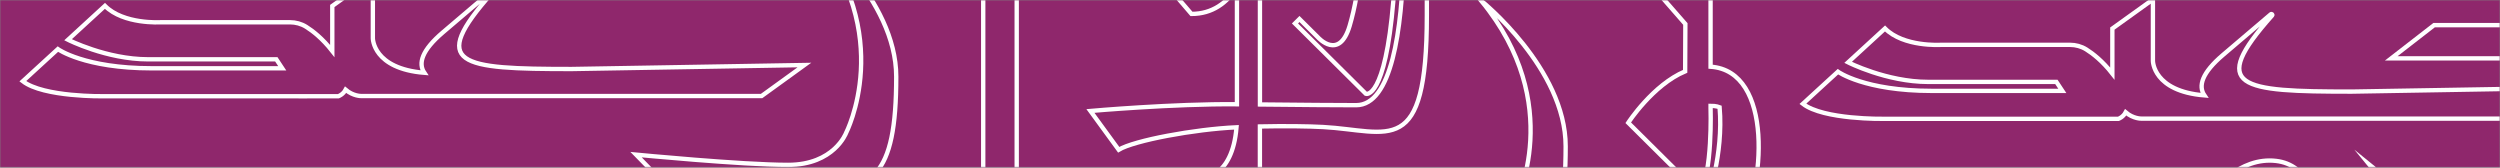
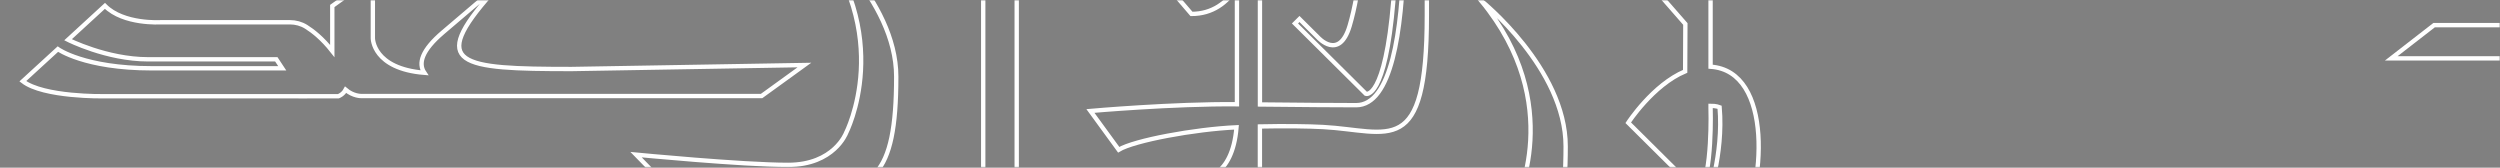
<svg xmlns="http://www.w3.org/2000/svg" width="820" height="55" viewBox="0 0 820 55" fill="none">
  <rect x="0" y="0" width="820" height="55" fill="#808080" stroke="none" />
  <mask id="mask0_7_312" style="mask-type:luminance" maskUnits="userSpaceOnUse" x="0" y="0" width="820" height="55">
    <path d="M820 0H0V55H820V0Z" fill="white" />
  </mask>
  <g mask="url(#mask0_7_312)">
-     <path d="M820 -0.008H0V54.992H820V-0.008Z" fill="#8F276C" />
-   </g>
+     </g>
  <mask id="mask1_7_312" style="mask-type:luminance" maskUnits="userSpaceOnUse" x="0" y="0" width="820" height="55">
    <path d="M820 0H0V55H820V0Z" fill="white" />
  </mask>
  <g mask="url(#mask1_7_312)">
    <path d="M305.48 -97.225L390.817 -98.395V-65.193C392.859 -58.698 394.42 -48.763 390.817 -37.486V-10.421C396.52 -13.597 402.352 -20.699 402.352 -36.486V-207.889L413.334 -193.942V-36.479C413.334 -36.479 413.355 -35.259 413.262 -33.211V34.266C426.782 34.415 439.253 34.501 444.819 34.501C468.012 34.501 458.634 -62.98 458.634 -62.98L457.771 -62.431C456.872 -61.867 456.376 -60.846 456.462 -59.783C457.145 -53.138 459.353 -27.936 457.03 0.121C454.326 32.867 448.019 30.782 448.019 30.782L424.754 7.693L426.228 6.23L432.313 12.275C432.313 12.275 439.245 20.048 442.683 8.478C449.803 -15.524 447.005 -55.036 445.696 -69.132C445.38 -72.33 446.948 -75.413 449.702 -77.091L468.005 -88.203V5.01C468.005 52.444 455.628 42.83 433.959 41.66C429.119 41.403 421.525 41.296 413.247 41.474V62.408C413.247 62.408 413.305 64.999 411.169 67.461C412.809 68.318 413.319 69.816 413.319 69.816V146.257C413.319 146.257 413.672 165.82 408.357 172.536L397.936 161.345C397.936 161.345 404.071 152.495 404.071 130.569V88.081L401.108 90.015V131.761C401.108 145.286 394.7 157.876 394.7 157.876L383.452 145.8C389.652 139.74 388.861 127.678 388.861 127.678V85.59C388.861 83.727 389.357 81.886 390.349 80.315C391.708 78.16 394.175 75.041 398.346 71.808H383.488L373.852 58.597H394.154C394.154 58.597 404.229 58.597 405.574 41.753C391.816 42.373 372.011 46.056 366.933 49.118L357.656 36.4C357.656 36.4 384.826 33.994 405.718 34.194V-4.119C402.41 0.956 397.642 4.567 390.802 4.567L380.561 -7.366L380.065 -7.952C380.561 -10.892 380.835 -17.059 380.95 -24.781C370.63 -23.083 354.082 -35.644 355.053 -50.368C355.513 -57.706 360.863 -71.945 380.525 -73.258C380.338 -81.195 380.173 -87.404 380.101 -90.016C360.921 -90.816 333.931 -91.358 316.628 -85.37" stroke="white" stroke-width="1.427" stroke-miterlimit="10" />
  </g>
  <mask id="mask2_7_312" style="mask-type:luminance" maskUnits="userSpaceOnUse" x="0" y="0" width="820" height="55">
    <path d="M820 0H0V55H820V0Z" fill="white" />
  </mask>
  <g mask="url(#mask2_7_312)">
    <path d="M895.852 115.274L894.672 30.582H928.128C934.672 28.555 944.683 27.007 956.046 30.582H983.317C980.116 24.923 972.961 19.141 957.053 19.141H784.338L798.39 8.243H957.053C957.053 8.243 958.283 8.229 960.347 8.314H1028.34C1028.49 -5.104 1028.57 -17.48 1028.57 -23.004C1028.57 -46.022 930.35 -36.708 930.35 -36.708L930.904 -35.851C931.472 -34.959 932.508 -34.467 933.572 -34.553C940.267 -35.23 965.661 -37.414 993.932 -35.116C1026.93 -32.433 1024.83 -26.173 1024.83 -26.173L1001.56 -3.084L1000.09 -4.547L1006.18 -10.585C1006.18 -10.585 1014.01 -17.466 1002.35 -20.877C978.167 -27.943 938.354 -25.167 924.151 -23.868C920.936 -23.561 917.822 -25.11 916.132 -27.851L904.935 -46.008H998.858C1046.65 -46.008 1036.97 -33.724 1035.79 -12.227C1035.53 -7.424 1035.42 0.113 1035.6 8.328H1056.69C1056.69 8.328 1059.3 8.271 1061.78 10.391C1062.65 8.764 1064.16 8.257 1064.16 8.257H1141.18C1141.18 8.257 1160.89 7.907 1167.66 13.189L1156.38 23.531C1156.38 23.531 1147.47 17.443 1125.37 17.443H1082.56L1084.51 20.383H1126.57C1140.2 20.383 1152.89 26.743 1152.89 26.743L1140.72 37.905C1134.61 31.753 1122.46 32.538 1122.46 32.538H1080.05C1078.17 32.538 1076.32 32.046 1074.74 31.061C1072.57 29.712 1069.42 27.264 1066.16 23.124V37.87L1052.86 47.412V27.264C1052.86 27.264 1052.86 17.264 1035.89 15.93C1036.51 29.583 1040.22 49.239 1043.31 54.278L1030.49 63.485C1030.49 63.485 1028.07 36.521 1028.27 15.787H989.667C994.78 19.07 998.419 23.802 998.419 30.59L986.395 40.753L985.805 41.246C982.842 40.753 976.628 40.482 968.847 40.368C970.559 50.61 957.901 67.033 943.065 66.069C935.672 65.612 921.325 60.302 920.001 40.789C912.004 40.974 905.747 41.139 903.115 41.21C902.31 60.245 901.763 87.031 907.797 104.204" stroke="white" stroke-width="1.427" stroke-miterlimit="10" />
  </g>
  <mask id="mask3_7_312" style="mask-type:luminance" maskUnits="userSpaceOnUse" x="0" y="0" width="820" height="55">
    <path d="M820 0H0V55H820V0Z" fill="white" />
  </mask>
  <g mask="url(#mask3_7_312)">
    <path d="M225.625 88.867L310.961 87.696V120.899C313.004 127.394 314.564 137.329 310.961 148.606V175.671C316.664 172.495 322.497 165.393 322.497 149.605V-21.797L333.478 -7.851V149.612C333.478 149.612 333.5 150.833 333.406 152.881V220.357C346.927 220.507 359.397 220.593 364.963 220.593C388.156 220.593 378.779 123.112 378.779 123.112L377.916 123.661C377.017 124.225 376.52 125.253 376.607 126.309C377.29 132.954 379.498 158.156 377.175 186.212C374.471 218.958 368.164 216.874 368.164 216.874L344.899 193.785L346.366 192.322L352.45 198.367C352.45 198.367 359.383 206.14 362.82 194.57C369.94 170.568 367.142 131.055 365.834 116.959C365.517 113.762 367.085 110.678 369.839 109.001L388.142 97.888V191.101C388.142 238.536 375.765 228.922 354.097 227.752C349.257 227.495 341.662 227.388 333.385 227.566V248.5C333.385 248.5 333.442 251.09 331.306 253.553C332.946 254.409 333.457 255.908 333.457 255.908V332.349C333.457 332.349 333.809 351.912 328.494 358.628L318.074 347.437C318.074 347.437 324.208 338.587 324.208 316.661V274.172L321.245 276.107V317.853C321.245 331.378 314.838 343.968 314.838 343.968L303.59 331.892C309.789 325.832 308.998 313.77 308.998 313.77V271.682C308.998 269.819 309.494 267.977 310.487 266.407C311.846 264.252 314.313 261.133 318.484 257.899H303.626L294.003 244.688H314.305C314.305 244.688 324.381 244.688 325.726 227.844C311.968 228.465 292.162 232.148 287.085 235.21L277.808 222.491C277.808 222.491 304.978 220.086 325.87 220.286V181.973C322.561 187.048 317.793 190.659 310.954 190.659L300.713 178.725L300.217 178.14C300.713 175.2 300.986 169.033 301.101 161.31C290.781 163.009 274.233 150.447 275.204 135.723C275.665 128.386 281.015 114.147 300.677 112.834C300.49 104.897 300.325 98.688 300.253 96.076C281.073 95.276 254.082 94.734 236.779 100.722" stroke="white" stroke-width="1.427" stroke-miterlimit="10" />
  </g>
  <mask id="mask4_7_312" style="mask-type:luminance" maskUnits="userSpaceOnUse" x="0" y="0" width="820" height="55">
    <path d="M820 0H0V55H820V0Z" fill="white" />
  </mask>
  <g mask="url(#mask4_7_312)">
    <path d="M497.074 66.489C497.074 66.489 493.161 76.931 478.059 76.931C462.949 76.931 428.199 73.577 428.199 73.577L442.511 88.258C460.26 86.067 470.932 84.354 484.042 85.061C505.711 86.224 513.535 81.228 513.535 47.989C513.535 22.481 485.84 0.248 485.84 0.248C513.802 34.193 497.074 66.489 497.074 66.489Z" stroke="white" stroke-width="1.427" stroke-miterlimit="10" />
  </g>
  <mask id="mask5_7_312" style="mask-type:luminance" maskUnits="userSpaceOnUse" x="0" y="0" width="820" height="55">
    <path d="M820 0H0V55H820V0Z" fill="white" />
  </mask>
  <g mask="url(#mask5_7_312)">
    <path d="M277.503 43.638C277.503 43.638 273.591 54.08 258.489 54.08C243.379 54.08 208.629 50.725 208.629 50.725L222.94 65.406C240.689 63.215 251.362 61.502 264.472 62.209C286.141 63.372 293.965 58.376 293.965 25.138C293.965 -0.371 266.27 -22.604 266.27 -22.604C294.224 11.341 277.503 43.638 277.503 43.638Z" stroke="white" stroke-width="1.427" stroke-miterlimit="10" />
  </g>
  <mask id="mask6_7_312" style="mask-type:luminance" maskUnits="userSpaceOnUse" x="0" y="0" width="820" height="55">
    <path d="M820 0H0V55H820V0Z" fill="white" />
  </mask>
  <g mask="url(#mask6_7_312)">
-     <path d="M788.408 120.22C788.408 120.22 784.495 130.662 769.393 130.662C754.283 130.662 719.533 127.307 719.533 127.307L733.845 141.989C751.594 139.797 762.266 138.084 775.376 138.791C797.045 139.954 804.869 134.958 804.869 101.72C804.869 76.211 777.174 53.978 777.174 53.978C805.136 87.924 788.408 120.22 788.408 120.22Z" stroke="white" stroke-width="1.427" stroke-miterlimit="10" />
-   </g>
+     </g>
  <mask id="mask7_7_312" style="mask-type:luminance" maskUnits="userSpaceOnUse" x="0" y="0" width="820" height="55">
-     <path d="M820 0H0V55H820V0Z" fill="white" />
-   </mask>
+     </mask>
  <g mask="url(#mask7_7_312)">
-     <path d="M746.552 52.78C767.033 55.128 764.401 96.567 753.204 118.65L743.581 105.967C743.581 105.967 753.657 90.75 749.759 69.995C749.5 68.603 748.011 67.804 746.688 68.332C746.645 68.353 746.595 68.368 746.552 68.389C746.552 68.389 753.542 124.224 719.353 90.293C711.873 82.871 711.413 76.39 718.921 68.939C726.113 61.809 734.649 51.417 746.552 52.78Z" stroke="white" stroke-width="1.427" stroke-miterlimit="10" />
-   </g>
+     </g>
  <mask id="mask8_7_312" style="mask-type:luminance" maskUnits="userSpaceOnUse" x="0" y="0" width="820" height="55">
    <path d="M820 0H0V55H820V0Z" fill="white" />
  </mask>
  <g mask="url(#mask8_7_312)">
    <path d="M535.701 -27.23H546.324C541.994 -23.882 537.499 -21.819 537.499 -21.819L546.964 -11.114C543.814 -7.588 540.541 -6.153 540.541 -6.153L552.796 7.865L552.731 23.395C542.116 27.842 534.062 40.261 534.062 40.261L557.305 63.328C561.814 57.426 561.066 35.307 561.066 35.307V34.715C562.872 34.694 564.029 35.165 564.029 35.165C565.381 50.852 560.009 65.277 560.009 65.277L570.085 77.51C579.082 61.28 581.793 23.302 561.066 21.875V-38.678H528.646L535.701 -27.23Z" stroke="white" stroke-width="1.427" stroke-miterlimit="10" />
  </g>
  <mask id="mask9_7_312" style="mask-type:luminance" maskUnits="userSpaceOnUse" x="0" y="0" width="820" height="55">
    <path d="M820 0H0V55H820V0Z" fill="white" />
  </mask>
  <g mask="url(#mask9_7_312)">
-     <path d="M602.841 23.516C602.841 23.516 611.536 29.811 633.622 29.811H676.441L674.492 26.863H632.435C618.8 26.863 606.178 20.447 606.178 20.447L618.282 9.334C624.38 15.487 636.549 14.709 636.549 14.709H678.965C680.842 14.709 682.69 15.208 684.28 16.2C686.444 17.549 689.587 19.99 692.852 24.137V9.37L706.157 -0.18V19.962C706.157 19.962 706.164 29.925 723.05 31.289C720.957 28.184 722.216 23.901 729.177 17.985L744.826 4.674C745.085 4.438 745.502 4.795 745.272 5.059C724.193 28.726 734.564 30.047 771.313 30.047L847.71 28.741L833.657 38.904H702.323C702.323 38.904 699.706 38.961 697.225 36.842C696.362 38.462 694.844 38.975 694.844 38.975L682.496 38.983V38.975H617.836C617.836 38.975 598.102 39.311 591.342 34.051L602.841 23.516Z" stroke="white" stroke-width="1.427" stroke-miterlimit="10" />
-   </g>
+     </g>
  <mask id="mask10_7_312" style="mask-type:luminance" maskUnits="userSpaceOnUse" x="0" y="0" width="820" height="55">
    <path d="M820 0H0V55H820V0Z" fill="white" />
  </mask>
  <g mask="url(#mask10_7_312)">
    <path d="M18.98 16.108C18.98 16.108 27.675 22.403 49.76 22.403H92.579L90.63 19.455H48.574C34.938 19.455 22.317 13.039 22.317 13.039L34.42 1.926C40.519 8.078 52.687 7.301 52.687 7.301H95.104C96.981 7.301 98.829 7.8 100.418 8.792C102.583 10.141 105.726 12.582 108.991 16.729V1.962L122.295 -7.588V12.554C122.295 12.554 122.302 22.517 139.188 23.88C137.096 20.776 138.354 16.493 145.316 10.576L160.965 -2.735C161.224 -2.97 161.641 -2.613 161.411 -2.349C140.332 21.318 150.702 22.639 187.452 22.639L263.849 21.332L249.796 31.496H118.462C118.462 31.496 115.844 31.553 113.363 29.433C112.5 31.053 110.983 31.567 110.983 31.567L98.635 31.574V31.567H33.974C33.974 31.567 14.248 31.903 7.48 26.643L18.98 16.108Z" stroke="white" stroke-width="1.427" stroke-miterlimit="10" />
  </g>
</svg>